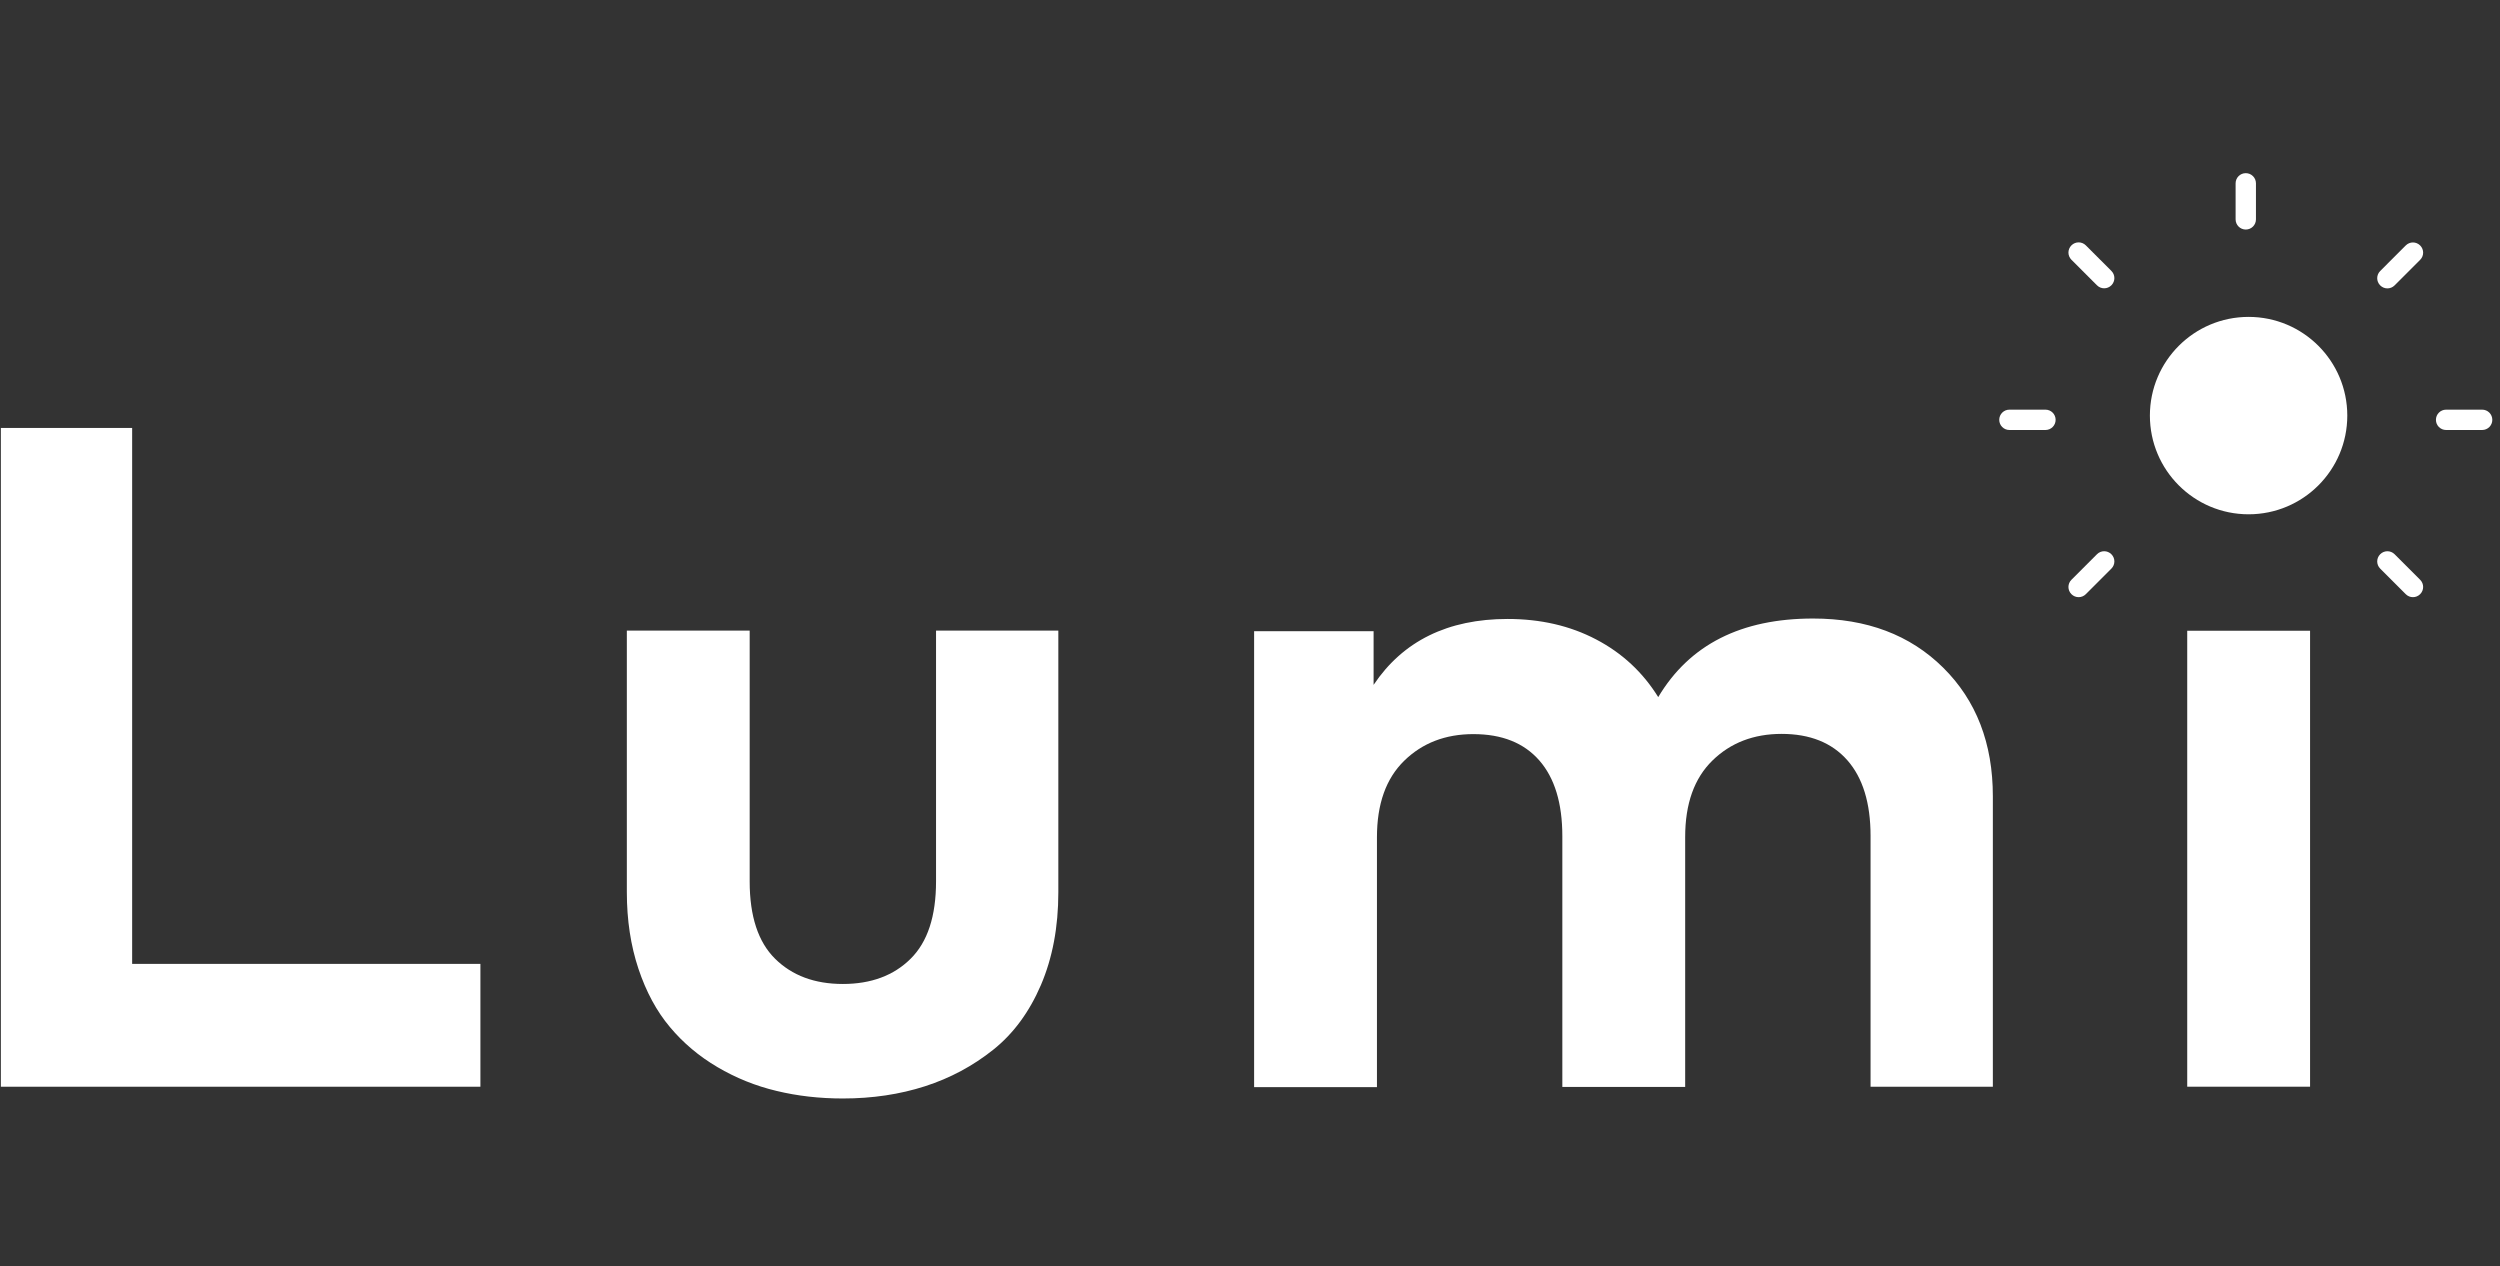
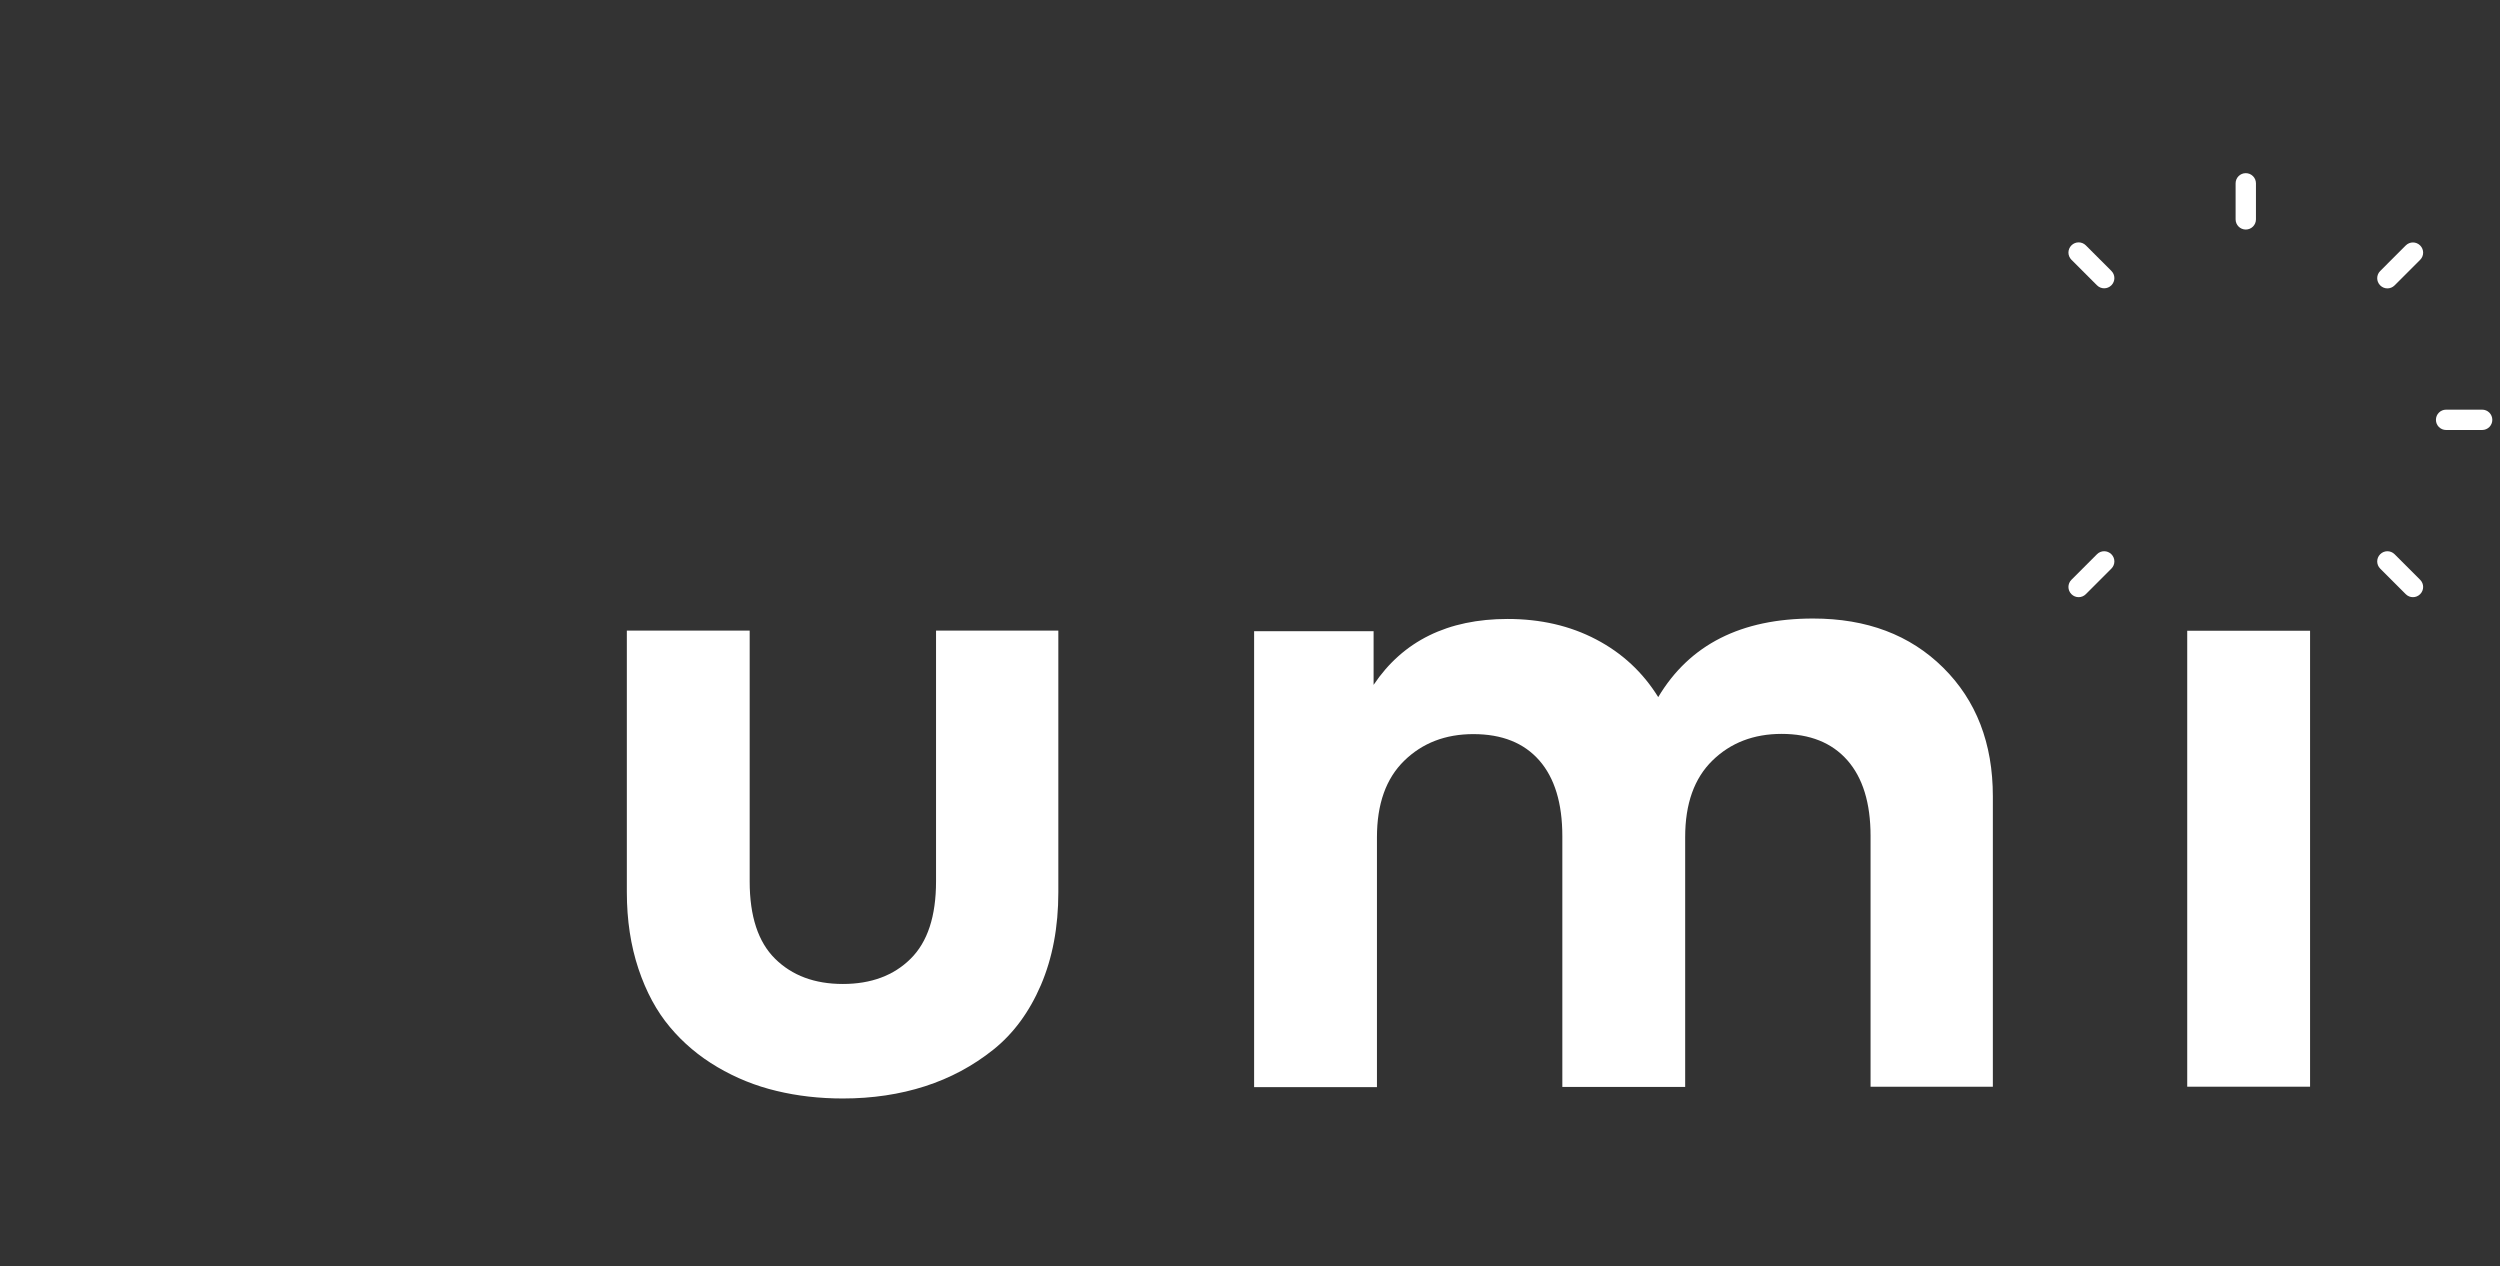
<svg xmlns="http://www.w3.org/2000/svg" width="231" height="117" viewBox="0 0 231 117" fill="none">
  <rect x="0" y="0" width="231" height="117" fill="#333333" stroke="none" />
-   <path d="M44.39 100.413H0.08V39.543H12.21V89.063H44.39V100.413Z" fill="white" />
  <path d="M97.79 82.45C97.79 85.669 97.25 88.519 96.18 91.019C95.11 93.51 93.64 95.51 91.77 96.999C89.9 98.49 87.8 99.62 85.47 100.37C83.14 101.12 80.61 101.5 77.88 101.5C75.73 101.5 73.69 101.27 71.75 100.8C69.81 100.34 67.99 99.6 66.29 98.6C64.59 97.6 63.13 96.37 61.9 94.9C60.67 93.439 59.7 91.639 58.99 89.51C58.28 87.379 57.92 85.019 57.92 82.439V58.27H69.27V81.439C69.27 84.659 70.05 87.04 71.62 88.59C73.19 90.139 75.27 90.919 77.88 90.919C80.49 90.919 82.58 90.139 84.14 88.59C85.71 87.04 86.49 84.659 86.49 81.439V58.27H97.79V82.45Z" fill="white" />
  <path d="M167.53 57.152C172.49 57.152 176.49 58.662 179.55 61.692C182.61 64.722 184.14 68.682 184.14 73.582V100.412H172.84V77.242C172.84 74.202 172.12 71.862 170.69 70.242C169.26 68.622 167.23 67.812 164.62 67.812C162.04 67.812 159.91 68.632 158.23 70.272C156.55 71.912 155.71 74.262 155.71 77.342V100.432H144.36V77.262C144.36 74.222 143.65 71.882 142.23 70.262C140.81 68.642 138.78 67.832 136.14 67.832C133.56 67.832 131.43 68.652 129.75 70.292C128.07 71.932 127.23 74.282 127.23 77.362V100.452H115.88V58.322H126.92V63.282C129.64 59.222 133.78 57.192 139.31 57.192C142.35 57.192 145.08 57.822 147.48 59.082C149.89 60.342 151.8 62.122 153.22 64.412C156.12 59.552 160.89 57.152 167.53 57.152Z" fill="white" />
  <path d="M213.45 100.411H202.1V58.281H213.45V100.411Z" fill="white" />
-   <path d="M207.77 47.521C212.807 47.521 216.89 43.438 216.89 38.401C216.89 33.364 212.807 29.281 207.77 29.281C202.734 29.281 198.65 33.364 198.65 38.401C198.65 43.438 202.734 47.521 207.77 47.521Z" fill="white" />
  <path d="M207.51 21.21C208.03 21.21 208.45 20.79 208.45 20.27V16.94C208.45 16.42 208.03 16 207.51 16C206.99 16 206.57 16.42 206.57 16.94V20.27C206.57 20.79 206.99 21.21 207.51 21.21Z" fill="white" />
  <path d="M222.291 22.68L219.931 25.04C219.561 25.41 219.561 26 219.931 26.37C220.301 26.74 220.891 26.74 221.261 26.37L223.621 24.01C223.991 23.64 223.991 23.05 223.621 22.68C223.251 22.31 222.661 22.31 222.291 22.68Z" fill="white" />
  <path d="M193.761 51.211L191.401 53.571C191.031 53.941 191.031 54.531 191.401 54.901C191.771 55.271 192.361 55.271 192.731 54.901L195.091 52.541C195.461 52.171 195.461 51.581 195.091 51.211C194.721 50.841 194.131 50.841 193.761 51.211Z" fill="white" />
  <path d="M229.35 37.852H226.02C225.5 37.852 225.08 38.272 225.08 38.792C225.08 39.312 225.5 39.732 226.02 39.732H229.35C229.87 39.732 230.29 39.312 230.29 38.792C230.29 38.272 229.87 37.852 229.35 37.852Z" fill="white" />
-   <path d="M189 37.852H185.67C185.15 37.852 184.73 38.272 184.73 38.792C184.73 39.312 185.15 39.732 185.67 39.732H189C189.52 39.732 189.94 39.312 189.94 38.792C189.94 38.272 189.52 37.852 189 37.852Z" fill="white" />
  <path d="M221.261 51.211C220.891 50.841 220.301 50.841 219.931 51.211C219.561 51.581 219.561 52.171 219.931 52.541L222.291 54.901C222.661 55.271 223.251 55.271 223.621 54.901C223.991 54.531 223.991 53.941 223.621 53.571L221.261 51.211Z" fill="white" />
  <path d="M193.761 26.362C194.131 26.732 194.721 26.732 195.091 26.362C195.461 25.992 195.461 25.402 195.091 25.032L192.731 22.672C192.361 22.302 191.771 22.302 191.401 22.672C191.031 23.042 191.031 23.632 191.401 24.002L193.761 26.362Z" fill="white" />
</svg>